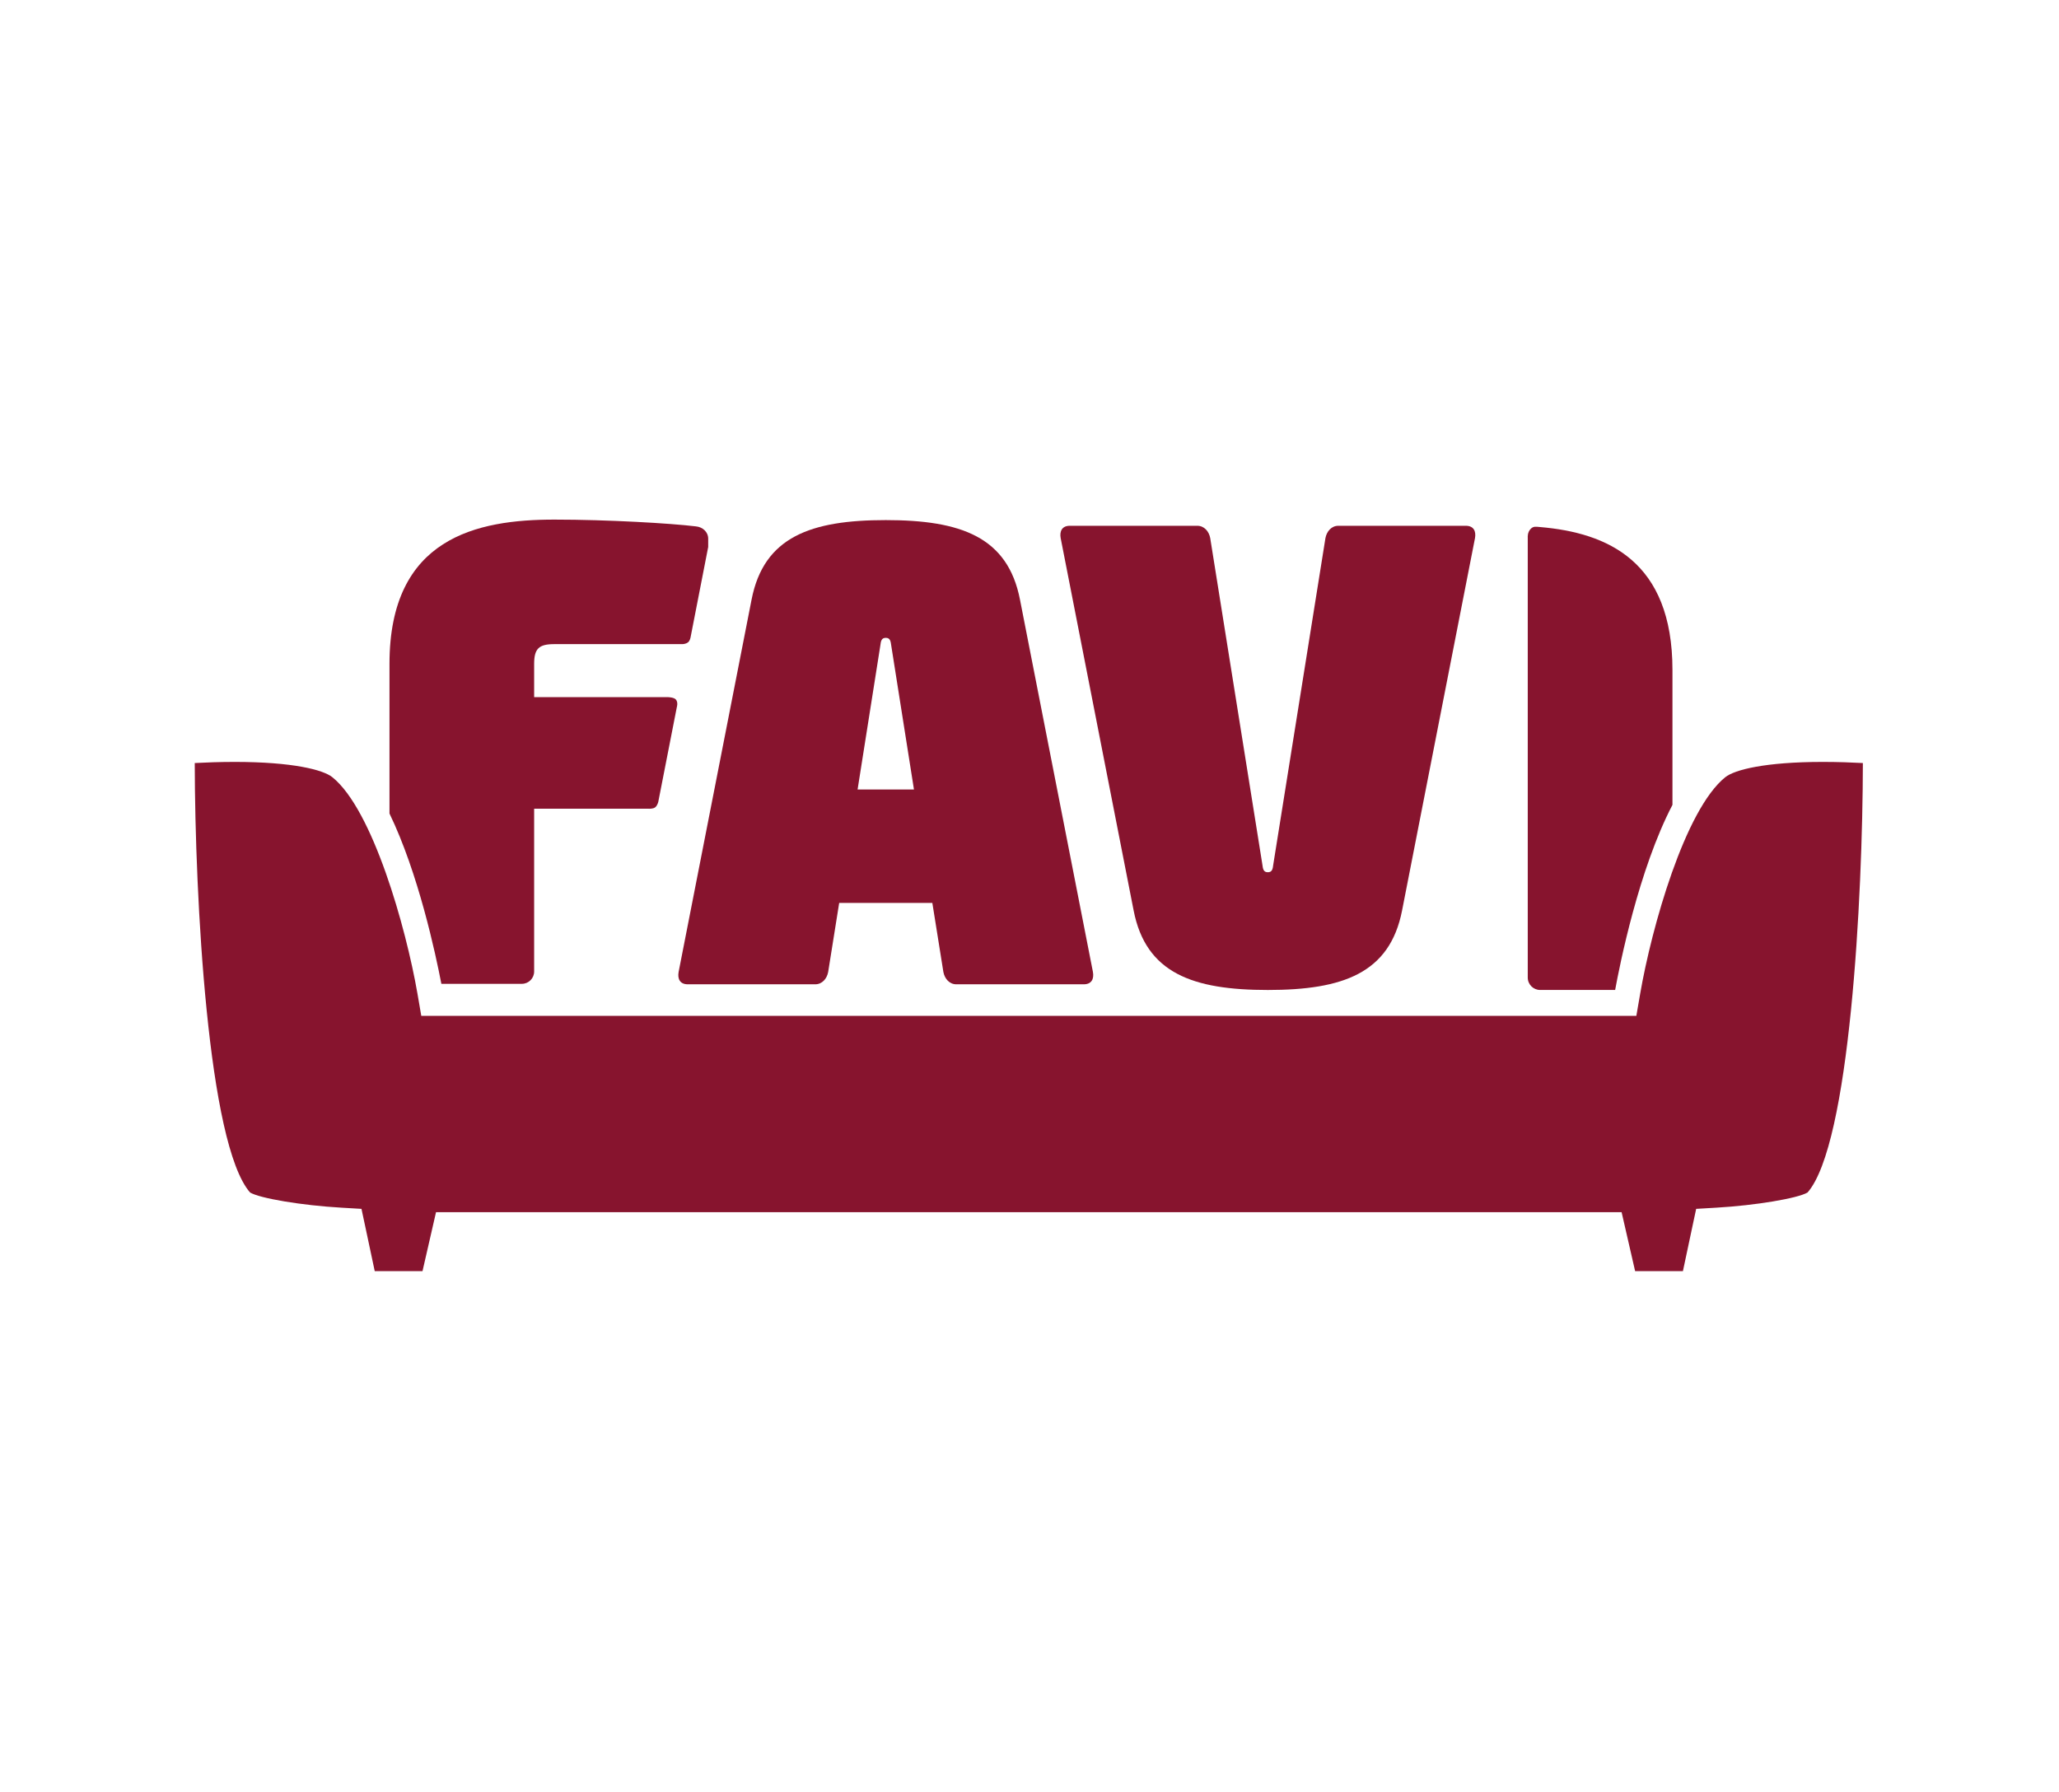
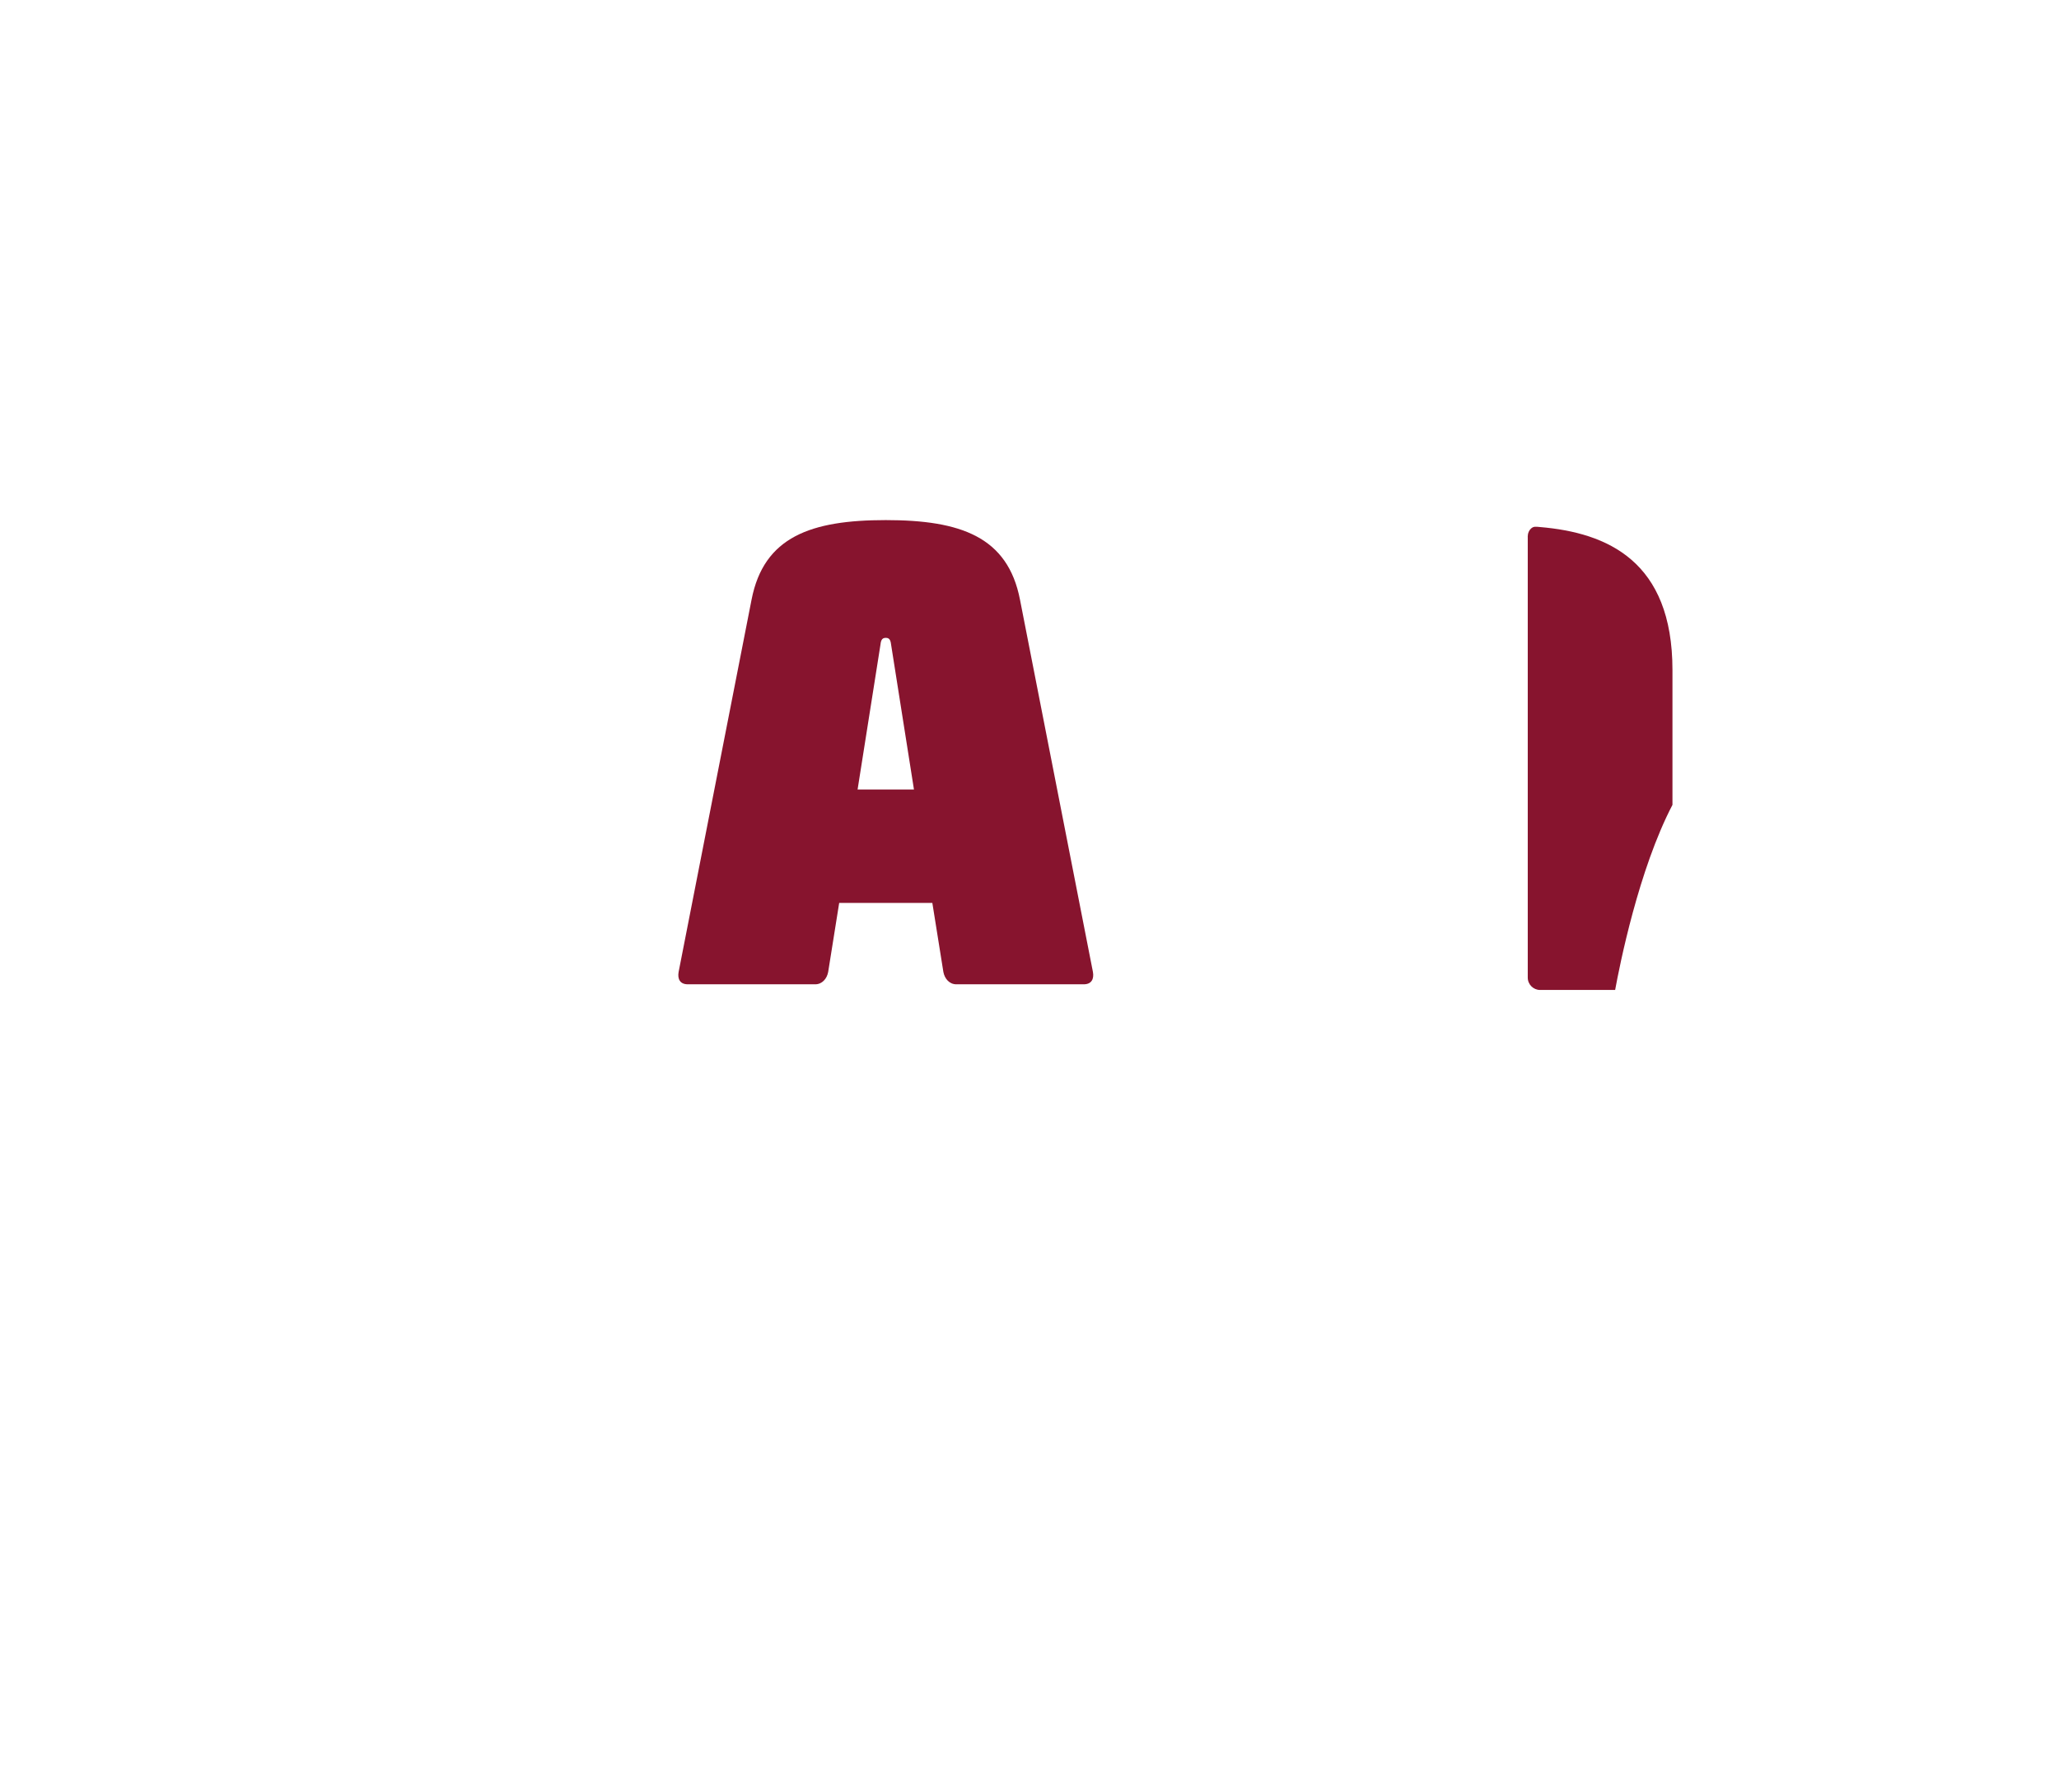
<svg xmlns="http://www.w3.org/2000/svg" width="517" zoomAndPan="magnify" viewBox="0 0 387.75 337.5" height="450" preserveAspectRatio="xMidYMid meet" version="1.0">
  <defs>
    <clipPath id="ed55fbdca3">
-       <path d="M 73 97.859 L 134 97.859 L 134 186 L 73 186 Z M 73 97.859 " clip-rule="nonzero" />
-     </clipPath>
+       </clipPath>
    <clipPath id="26258d511e">
      <path d="M 127 97.859 L 206 97.859 L 206 186 L 127 186 Z M 127 97.859 " clip-rule="nonzero" />
    </clipPath>
    <clipPath id="a4a7be9c1c">
      <path d="M 36 143 L 351 143 L 351 239.398 L 36 239.398 Z M 36 143 " clip-rule="nonzero" />
    </clipPath>
  </defs>
-   <path fill="#87142e" d="M 213.484 171.473 C 215.789 183.316 224.676 186.449 238.758 186.449 C 252.84 186.449 261.727 183.316 264.039 171.473 L 277.77 101.348 C 278 100.066 277.539 99.023 276.039 99.023 L 252.031 99.023 C 250.758 99.023 249.84 100.066 249.605 101.348 L 239.793 162.766 C 239.684 163.691 239.566 164.273 238.758 164.273 C 237.949 164.273 237.832 163.691 237.719 162.766 L 227.91 101.348 C 227.68 100.066 226.754 99.023 225.484 99.023 L 201.477 99.023 C 199.977 99.023 199.52 100.066 199.746 101.348 Z M 213.484 171.473 " fill-opacity="1" fill-rule="nonzero" />
  <g clip-path="url(#ed55fbdca3)">
    <path fill="#87142e" d="M 98.281 185.289 C 99.555 185.289 100.59 184.242 100.59 182.965 L 100.59 152.312 L 122.133 152.312 C 122.133 152.312 122.973 152.371 123.379 152.055 C 123.844 151.691 123.977 150.969 123.977 150.969 L 127.461 133.172 C 127.461 133.172 127.75 132.285 127.273 131.738 C 126.895 131.305 125.738 131.297 125.738 131.297 L 100.59 131.297 L 100.59 125.027 C 100.59 122.129 101.516 121.312 104.398 121.312 L 128.445 121.312 C 128.445 121.312 129.094 121.348 129.582 120.961 C 129.922 120.688 130.035 120.094 130.035 120.094 L 133.367 103.016 L 133.367 101.457 C 133.367 100.184 132.328 99.254 131.062 99.137 C 126.328 98.559 114.438 97.859 104.398 97.859 C 89.855 97.859 73.348 101.227 73.348 125.027 L 73.348 153.215 C 78.777 164.422 82.023 179.609 83.117 185.289 Z M 98.281 185.289 " fill-opacity="1" fill-rule="nonzero" />
  </g>
  <g clip-path="url(#26258d511e)">
    <path fill="#87142e" d="M 165.773 121.637 C 165.883 120.711 166 120.129 166.809 120.129 C 167.617 120.129 167.73 120.711 167.848 121.637 L 172.117 148.691 L 161.5 148.691 Z M 129.527 185.379 L 153.535 185.379 C 154.809 185.379 155.727 184.336 155.961 183.055 L 158.035 170.051 L 175.578 170.051 L 177.656 183.055 C 177.891 184.336 178.812 185.379 180.082 185.379 L 204.09 185.379 C 205.59 185.379 206.047 184.336 205.82 183.055 L 192.082 112.93 C 189.777 101.086 180.891 97.953 166.809 97.953 C 152.727 97.953 143.844 101.086 141.535 112.93 L 127.797 183.055 C 127.566 184.336 128.027 185.379 129.527 185.379 " fill-opacity="1" fill-rule="nonzero" />
  </g>
  <path fill="#87142e" d="M 314.957 126.188 C 314.957 105.664 302.695 100.336 289.992 99.258 C 289.23 99.195 288.805 99.094 288.312 99.555 C 287.594 100.223 287.707 101.238 287.707 101.238 L 287.707 184.125 C 287.707 185.402 288.758 186.445 290.027 186.445 L 304.164 186.445 C 305.004 181.84 308.594 163.762 314.957 151.586 Z M 314.957 126.188 " fill-opacity="1" fill-rule="nonzero" />
  <g clip-path="url(#a4a7be9c1c)">
-     <path fill="#87142e" d="M 323.215 227.449 C 330.617 227.02 338.531 225.695 340.398 224.59 C 348.352 215.523 350.777 169.062 350.816 143.707 C 348.746 143.594 346.117 143.496 343.301 143.496 C 332.383 143.496 326.645 144.98 324.91 146.371 C 317.305 152.473 311.039 174.633 308.875 187.164 L 308.156 191.324 L 79.336 191.324 L 78.621 187.172 C 76.449 174.629 70.176 152.461 62.582 146.371 C 60.852 144.98 55.109 143.496 44.195 143.496 C 41.375 143.496 38.75 143.594 36.676 143.707 C 36.719 169.062 39.141 215.523 47.094 224.59 C 48.965 225.703 56.883 227.023 64.281 227.449 L 68.074 227.672 L 68.871 231.406 L 70.57 239.402 L 79.566 239.402 L 81.223 232.176 L 82.113 228.293 L 305.379 228.293 L 306.27 232.176 L 307.926 239.402 L 316.926 239.402 L 318.625 231.406 L 319.422 227.672 Z M 323.215 227.449 " fill-opacity="1" fill-rule="nonzero" />
-   </g>
+     </g>
</svg>